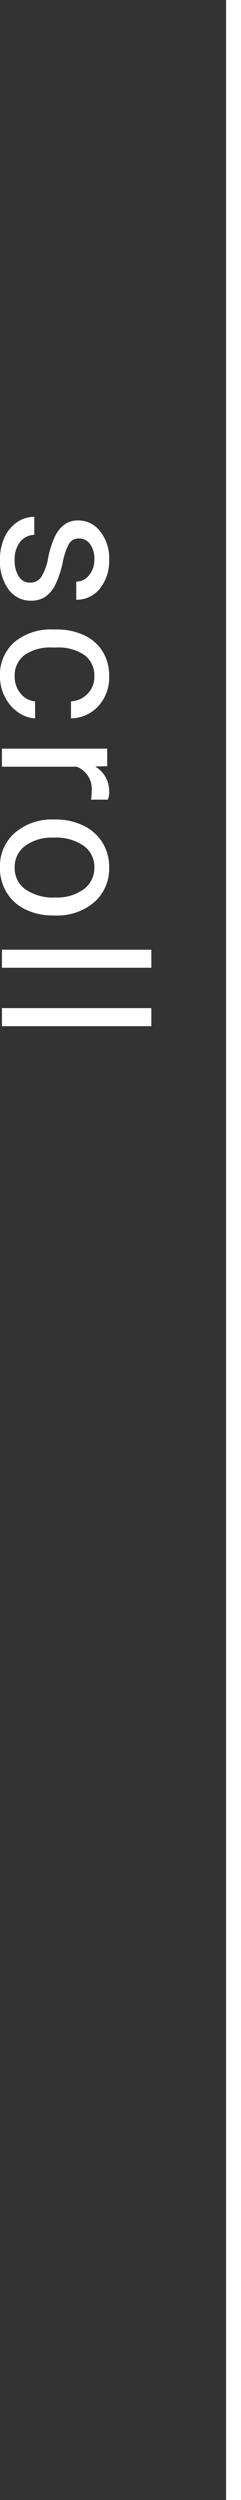
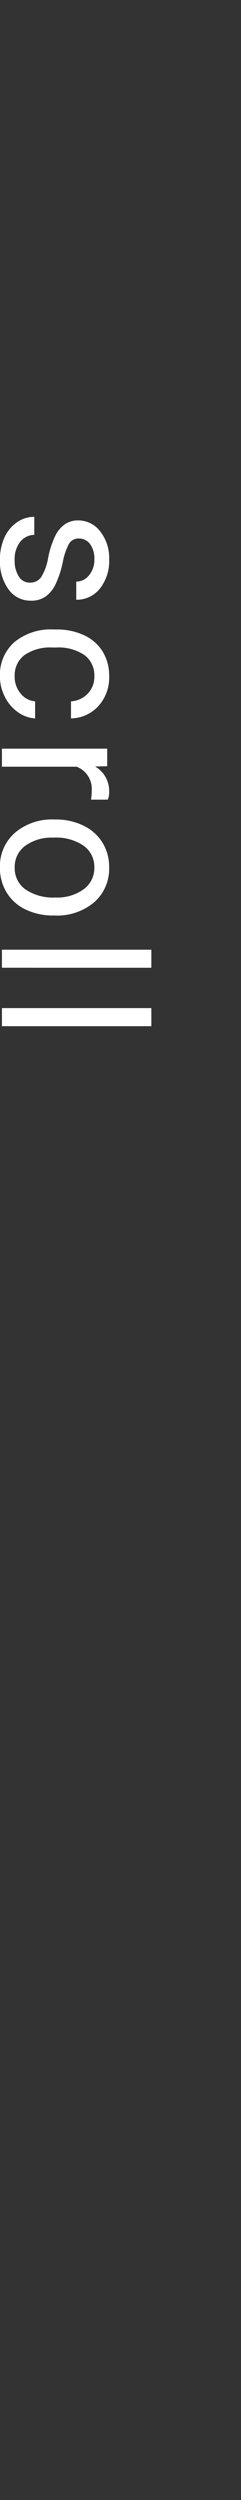
<svg xmlns="http://www.w3.org/2000/svg" width="24.195" height="250.389" viewBox="0 0 24.195 250.389">
  <rect x="0" y="0" width="24.195" height="250.389" fill="#333333" stroke="none" />
  <g id="グループ_9772" data-name="グループ 9772" transform="translate(-103.805 -849.432)">
    <path id="パス_8490" data-name="パス 8490" d="M-19.214-2.8a1.33,1.33,0,0,0-.552-1.138,5.311,5.311,0,0,0-1.924-.7,9.1,9.1,0,0,1-2.178-.7,3.1,3.1,0,0,1-1.191-.977,2.336,2.336,0,0,1-.386-1.348,2.741,2.741,0,0,1,1.1-2.2,4.291,4.291,0,0,1,2.808-.9,4.415,4.415,0,0,1,2.915.928A2.947,2.947,0,0,1-17.5-7.461h-1.816a1.631,1.631,0,0,0-.63-1.279,2.36,2.36,0,0,0-1.587-.537,2.47,2.47,0,0,0-1.543.43,1.353,1.353,0,0,0-.557,1.123,1.1,1.1,0,0,0,.518.986,6.368,6.368,0,0,0,1.87.635,9.744,9.744,0,0,1,2.192.723A3.2,3.2,0,0,1-17.812-4.37a2.485,2.485,0,0,1,.405,1.44A2.7,2.7,0,0,1-18.54-.659,4.752,4.752,0,0,1-21.479.2a5.321,5.321,0,0,1-2.246-.449,3.653,3.653,0,0,1-1.528-1.255,3.025,3.025,0,0,1-.552-1.743H-24a1.87,1.87,0,0,0,.728,1.44,2.822,2.822,0,0,0,1.792.532,2.913,2.913,0,0,0,1.646-.415A1.275,1.275,0,0,0-19.214-2.8Zm9.4,1.523a2.6,2.6,0,0,0,1.689-.586,2.061,2.061,0,0,0,.8-1.465h1.709A3.276,3.276,0,0,1-6.241-1.6,4.116,4.116,0,0,1-7.779-.293,4.438,4.438,0,0,1-9.815.2a4.353,4.353,0,0,1-3.433-1.44,5.737,5.737,0,0,1-1.274-3.94v-.3a6.361,6.361,0,0,1,.566-2.744A4.314,4.314,0,0,1-12.33-10.1a4.619,4.619,0,0,1,2.5-.664A4.238,4.238,0,0,1-6.871-9.7,3.8,3.8,0,0,1-5.616-6.934H-7.325A2.49,2.49,0,0,0-8.1-8.618a2.415,2.415,0,0,0-1.724-.659,2.529,2.529,0,0,0-2.134.991,4.655,4.655,0,0,0-.757,2.866v.342a4.562,4.562,0,0,0,.752,2.813A2.541,2.541,0,0,0-9.815-1.279ZM2.522-8.945a5.414,5.414,0,0,0-.889-.068A2.381,2.381,0,0,0-.778-7.5V0H-2.585V-10.566H-.827L-.8-9.346a2.813,2.813,0,0,1,2.52-1.416,1.846,1.846,0,0,1,.8.137ZM4.509-5.381a6.241,6.241,0,0,1,.61-2.793,4.553,4.553,0,0,1,1.7-1.914A4.626,4.626,0,0,1,9.3-10.762a4.456,4.456,0,0,1,3.491,1.494,5.748,5.748,0,0,1,1.333,3.975v.127A6.3,6.3,0,0,1,13.537-2.4,4.486,4.486,0,0,1,11.848-.488,4.679,4.679,0,0,1,9.323.2,4.445,4.445,0,0,1,5.842-1.3,5.719,5.719,0,0,1,4.509-5.254Zm1.816.215a4.52,4.52,0,0,0,.815,2.822A2.61,2.61,0,0,0,9.323-1.279a2.594,2.594,0,0,0,2.188-1.079,4.943,4.943,0,0,0,.811-3.022A4.513,4.513,0,0,0,11.5-8.2,2.623,2.623,0,0,0,9.3-9.277,2.594,2.594,0,0,0,7.146-8.213,4.906,4.906,0,0,0,6.325-5.166ZM19.356,0H17.55V-15h1.807ZM25.21,0H23.4V-15H25.21Z" transform="translate(104 927) rotate(90)" fill="#fff" />
-     <path id="線_181" data-name="線 181" d="M1,250.389H-.5V0H1Z" transform="translate(127 849.432)" fill="#fff" />
  </g>
</svg>